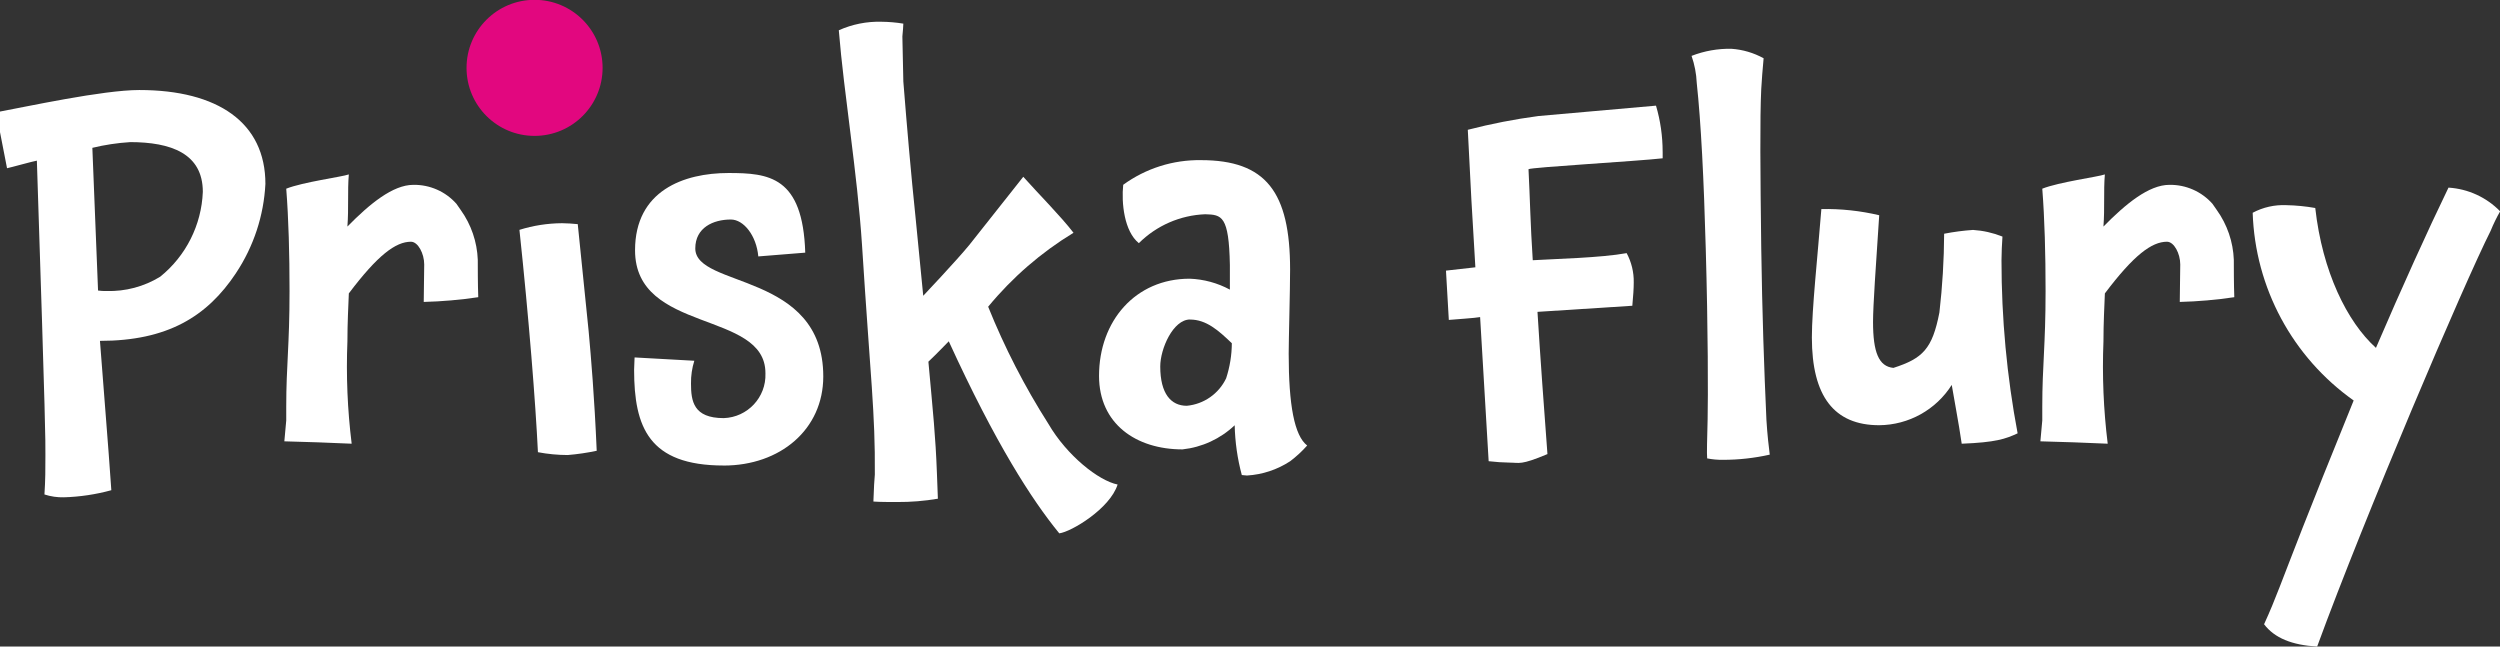
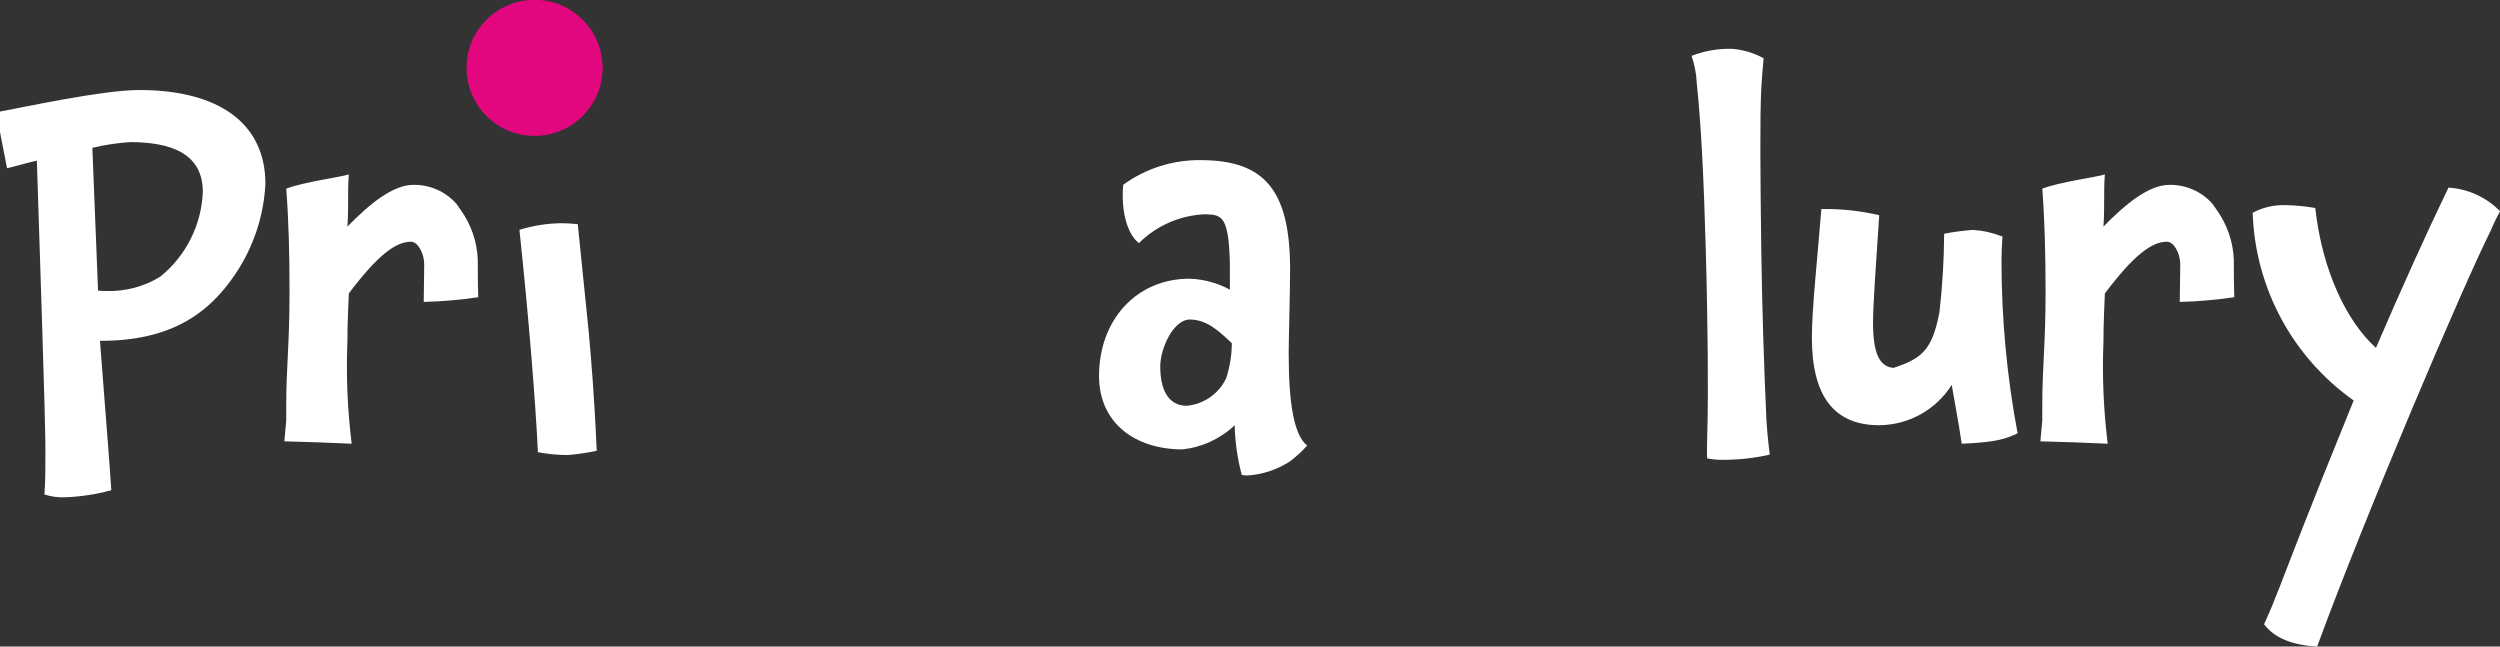
<svg xmlns="http://www.w3.org/2000/svg" id="Ebene_3" data-name="Ebene 3" width="192.715" height="49.84" viewBox="0 0 192.715 49.84">
  <rect x="0" y="0" width="192.715" height="49.84" fill="#333333" stroke="none" />
  <g id="Gruppe_1002" data-name="Gruppe 1002">
    <path id="Pfad_430" data-name="Pfad 430" d="M35.964,5.238c-.004-2.896,2.341-5.247,5.237-5.251s5.247,2.341,5.251,5.237c.004,2.896-2.34,5.247-5.236,5.251-2.894.007-5.245-2.334-5.252-5.228,0-.003,0-.006,0-.009" style="fill: #e2077f; fill-rule: evenodd;" />
    <path id="Pfad_449" data-name="Pfad 449" d="M18.194,21.049c-2.229,3.363-5.3,5.227-10.489,5.227.291,3.911.621,7.747.877,11.512-1.193.327-2.42.511-3.656.547-.509.013-1.016-.061-1.5-.219.074-1.133.074-1.936.074-3.033,0-1.352.036-1.463-.658-22.7-.256.036-2.083.547-2.3.584l-.84-4.31c2.374-.44,8.222-1.718,11.036-1.718,6.067,0,9.721,2.521,9.721,7.236-.124,2.452-.906,4.825-2.265,6.87M10.007,10.958c-.974.061-1.94.208-2.888.438l.439,11c.218.031.438.043.658.037,1.454.042,2.889-.34,4.129-1.1,1.99-1.603,3.189-3.989,3.29-6.542,0-2.96-2.45-3.837-5.629-3.837" style="fill: #fff;" />
    <path id="Pfad_450" data-name="Pfad 450" d="M36.864,22.91c-1.391.207-2.794.329-4.2.365,0-.987.037-1.9.037-2.886,0-.84-.476-1.755-1.024-1.755-1.17,0-2.558,1.024-4.787,3.984-.037.987-.109,2.265-.109,3.691-.106,2.636.004,5.276.328,7.894-1.755-.074-3.472-.146-5.19-.183l.146-1.608v-1.055c0-3.216.254-4.678.254-8.918,0-2.886-.072-5.555-.254-7.894,1.278-.512,4.312-.913,4.824-1.1-.109,1.315,0,2.595-.109,4.019,1.718-1.753,3.508-3.215,5.079-3.215,1.269-.023,2.485.512,3.326,1.462l.33.475c.805,1.122,1.263,2.457,1.315,3.837,0,.512,0,1.864.037,2.886" style="fill: #fff;" />
    <path id="Pfad_451" data-name="Pfad 451" d="M43.767,35.077c-.772-.002-1.542-.076-2.3-.219-.183-3.8-.694-10.27-1.426-17.14,1.065-.334,2.174-.506,3.29-.512.4,0,.8.036,1.206.072l.84,8.259c.182,2.01.439,4.971.621,9.211-.735.156-1.48.266-2.229.328" style="fill: #fff;" />
-     <path id="Pfad_452" data-name="Pfad 452" d="M55.788,35.885c-5.774,0-6.907-2.96-6.907-7.382,0-.328.036-.621.036-.95l4.605.256c-.178.568-.264,1.16-.256,1.755,0,1.352.183,2.667,2.522,2.667,1.838-.061,3.279-1.601,3.217-3.439,0-.011,0-.022-.001-.033,0-4.861-10.051-3.034-10.051-9.465,0-4.605,3.765-5.957,7.2-5.957,3.107,0,5.737.256,5.92,6.139l-3.619.291c-.143-1.607-1.13-2.845-2.116-2.845-1.352,0-2.741.621-2.741,2.229,0,3.07,9.866,1.79,9.866,9.867,0,4.093-3.326,6.87-7.674,6.87" style="fill: #fff;" />
-     <path id="Pfad_453" data-name="Pfad 453" d="M81.652,41.11c-2.12-2.595-4.9-6.907-8.515-14.8-.365.365-.877.914-1.571,1.571.365,4.021.549,5.7.657,8.589l.074,1.973c-1.038.177-2.091.263-3.144.256-.51,0-1.352,0-1.827-.037.037-1.1.074-1.682.111-2.083.036-4.787-.33-7.31-.988-17.689-.364-5.592-1.388-11.622-1.79-16.556,1.034-.464,2.16-.689,3.293-.657.564.006,1.126.054,1.682.145,0,.219-.037.549-.074.987l.074,3.472c.291,3.656.584,7.054.95,10.563l.584,5.957s2.559-2.706,3.546-3.911l4.166-5.262c1.172,1.316,2.886,3.032,3.872,4.316-2.497,1.518-4.721,3.445-6.579,5.7,1.266,3.146,2.82,6.167,4.642,9.027,1.426,2.45,3.874,4.386,5.336,4.679-.584,1.863-3.582,3.654-4.5,3.764" style="fill: #fff;" />
    <path id="Pfad_454" data-name="Pfad 454" d="M99.452,35.556c-.994.65-2.14,1.029-3.326,1.1-.146,0-.293-.037-.4-.037-.337-1.252-.521-2.541-.549-3.837-1.102,1.044-2.516,1.698-4.025,1.86-3.582,0-6.432-1.973-6.432-5.665,0-4.24,2.814-7.493,6.981-7.493,1.086.038,2.148.326,3.105.842v-1.9c-.072-3.8-.621-3.873-1.9-3.91-1.925.074-3.752.87-5.117,2.229-1.133-.914-1.352-3.107-1.206-4.5,1.739-1.266,3.842-1.932,5.993-1.9,5.008,0,6.872,2.448,6.872,8.441,0,1.573-.109,5.409-.109,6.469,0,3.984.438,6.323,1.425,7.089-.397.446-.836.852-1.312,1.212M91.739,24.628c-1.315,0-2.3,2.266-2.3,3.619,0,2.12.84,3.033,2.046,3.033,1.314-.122,2.467-.928,3.034-2.12.284-.872.432-1.783.438-2.7-1.024-.987-1.973-1.827-3.216-1.827" style="fill: #fff;" />
-     <path id="Pfad_455" data-name="Pfad 455" d="M128.168,11.691v.512c-1.9.219-10.16.694-10.342.84.109,2.083.145,4.24.328,7.017,1.79-.109,5.227-.182,7.237-.547.374.695.563,1.475.547,2.265,0,.439-.037,1.024-.109,1.792l-7.311.47c.219,3.582.512,7.529.768,10.964-2.083.877-2.157.658-2.888.658-.549-.008-1.098-.045-1.644-.109l-.658-11.11c-.328.072-2.047.182-2.413.219l-.219-3.8,2.266-.256c-.219-3.545-.4-6.725-.584-10.6,1.792-.463,3.61-.817,5.444-1.061l9.064-.8c.339,1.151.511,2.345.512,3.545" style="fill: #fff;" />
    <path id="Pfad_456" data-name="Pfad 456" d="M132.804,35.445c-.405.006-.809-.031-1.206-.109-.037-.365,0-1.536.036-3.034.037-1.753.037-6.8-.145-13.156-.146-5.336-.365-9.684-.694-12.755-.031-.71-.166-1.412-.4-2.083.978-.381,2.021-.567,3.07-.547.872.06,1.72.309,2.485.731-.074.84-.146,1.645-.183,2.376-.109,2.228-.072,6.468,0,12.243.072,5.006.219,9.282.4,13.266.072,1.169.182,2.083.256,2.669-1.188.268-2.402.402-3.619.4" style="fill: #fff;" />
    <path id="Pfad_457" data-name="Pfad 457" d="M151.22,34.202c-.219-1.536-.621-3.619-.768-4.531-1.214,1.919-3.32,3.089-5.591,3.107-3.474,0-5.191-2.229-5.191-6.762,0-2.192.439-6.212.732-9.9,1.5-.03,2.999.13,4.459.476-.257,3.873-.476,6.98-.476,8.222,0,2.339.439,3.435,1.571,3.545,2.266-.731,3-1.462,3.546-4.275.232-2.014.354-4.04.365-6.067.736-.144,1.481-.242,2.229-.293.778.051,1.542.223,2.266.512-.037.439-.074,1.389-.074,1.827-.002,4.476.414,8.942,1.243,13.341-.951.438-1.681.694-4.312.8" style="fill: #fff;" />
    <path id="Pfad_458" data-name="Pfad 458" d="M172.23,22.91c-1.391.207-2.794.329-4.2.365,0-.987.037-1.9.037-2.886,0-.84-.476-1.755-1.024-1.755-1.17,0-2.558,1.024-4.787,3.984-.037.987-.109,2.265-.109,3.691-.106,2.636.004,5.276.328,7.894-1.755-.074-3.472-.146-5.19-.183l.146-1.608v-1.055c0-3.216.254-4.678.254-8.918,0-2.886-.072-5.555-.254-7.894,1.278-.512,4.312-.913,4.824-1.1-.109,1.315,0,2.595-.109,4.019,1.718-1.753,3.508-3.215,5.079-3.215,1.269-.023,2.485.512,3.326,1.462l.33.475c.805,1.122,1.263,2.457,1.315,3.837,0,.512,0,1.864.037,2.886" style="fill: #fff;" />
    <path id="Pfad_459" data-name="Pfad 459" d="M191.996,17.788c-2.046,4.056-9.684,21.964-13.376,32.052-1.937-.111-3.289-.658-4.092-1.719.438-.95.84-1.936,1.206-2.886.914-2.339,1.864-4.934,5.7-14.363-4.718-3.339-7.598-8.695-7.784-14.471.797-.425,1.693-.627,2.595-.586.748.015,1.493.088,2.229.219.547,4.9,2.448,8.771,4.678,10.782,2.009-4.678,3.982-9.027,5.592-12.353,1.508.094,2.927.745,3.982,1.827-.277.483-.521.984-.731,1.5" style="fill: #fff;" />
  </g>
</svg>